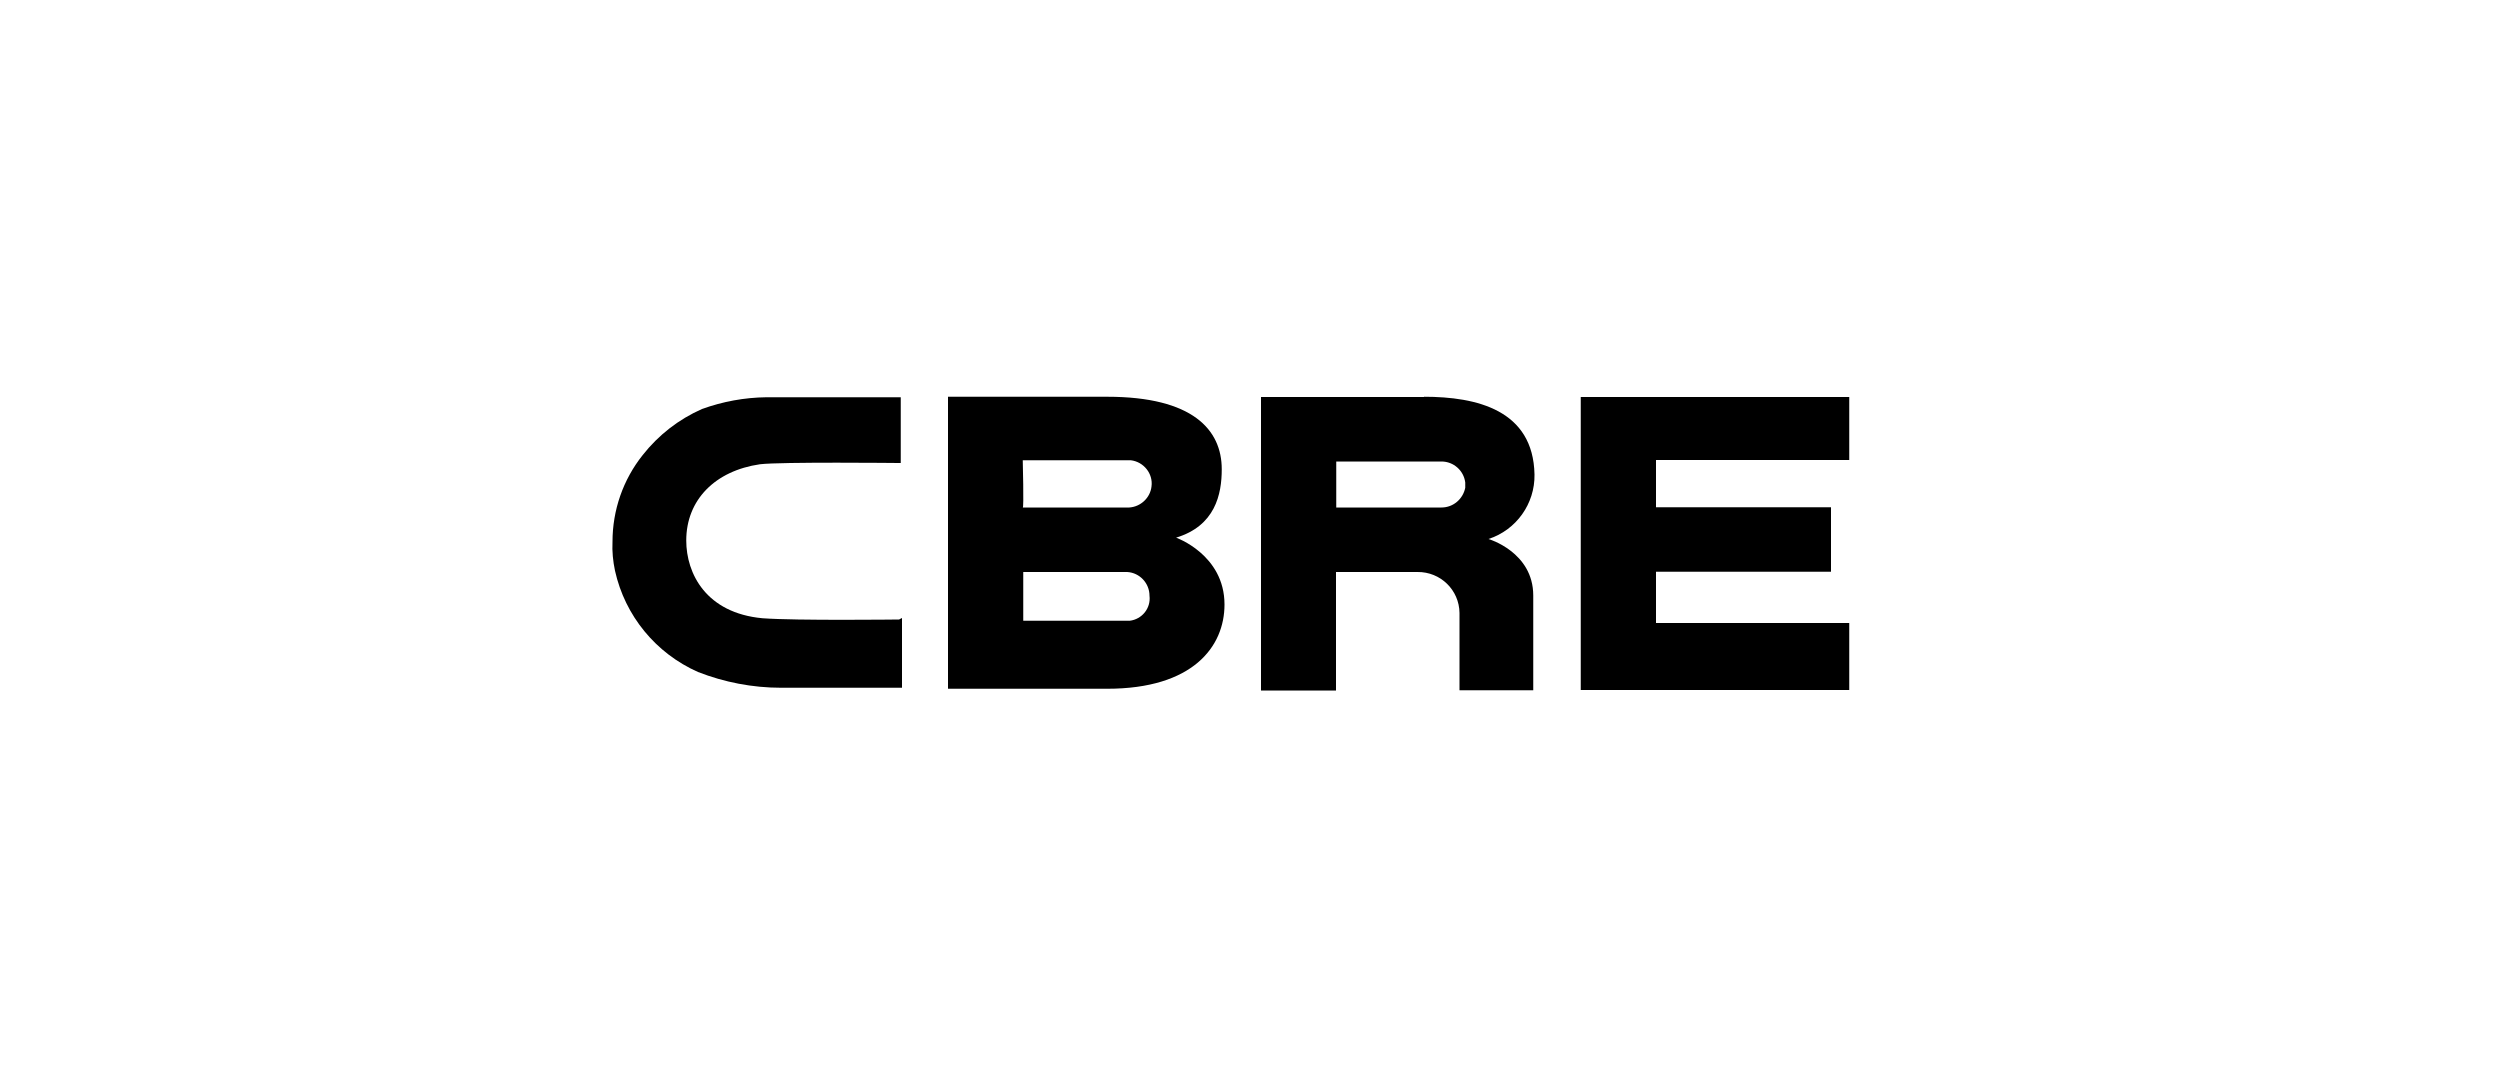
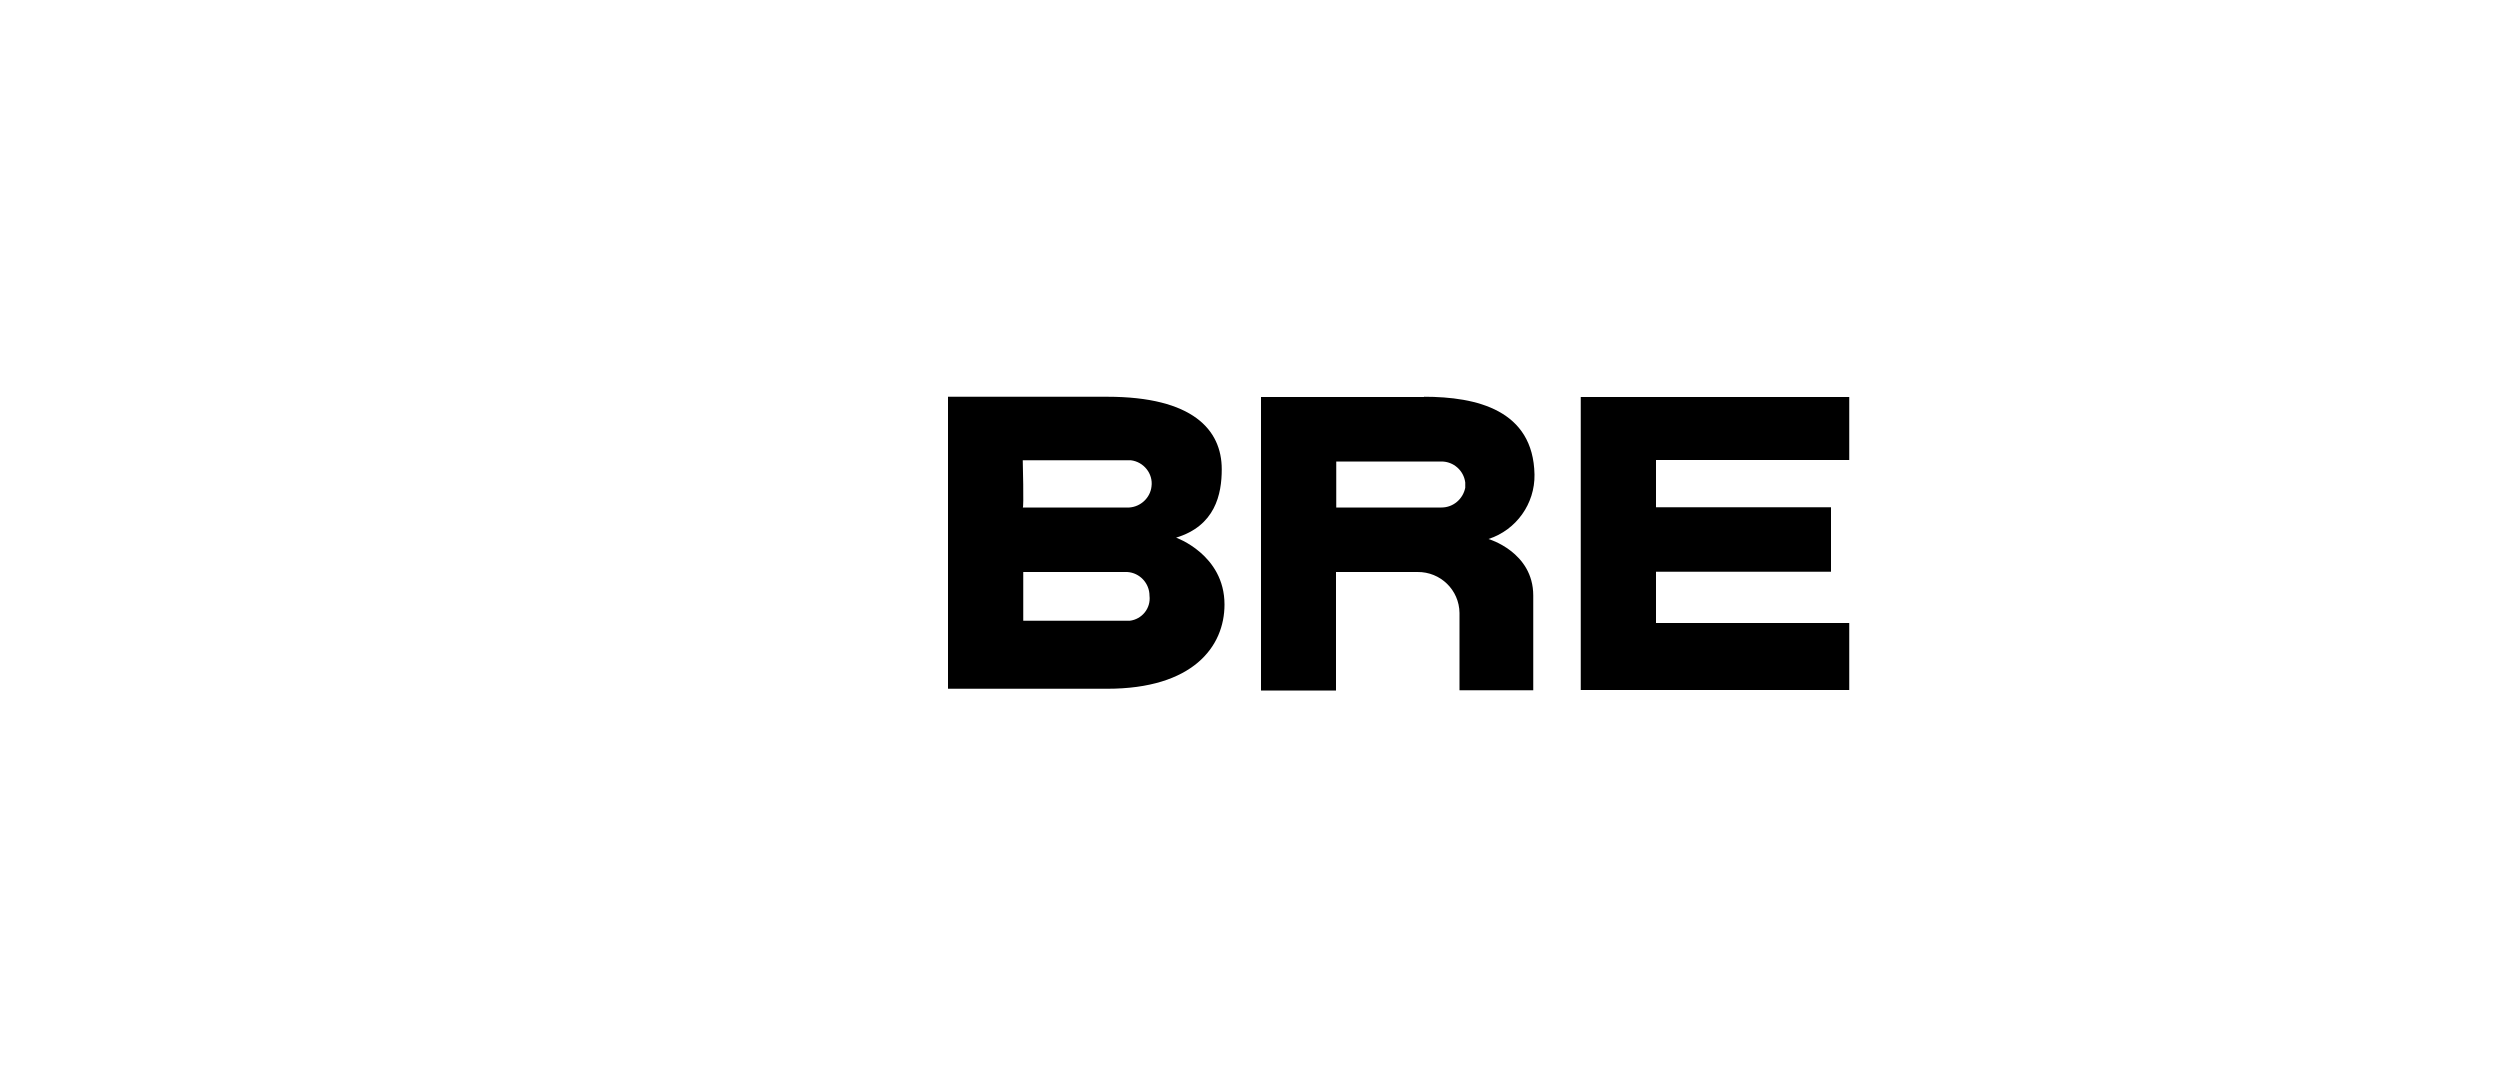
<svg xmlns="http://www.w3.org/2000/svg" viewBox="0 0 100 43">
  <path d="m45.03 24.83h-4.1v-1.95h4.16c.5.03.89.45.89.95.06.5-.3.94-.79 1-.05 0-.1 0-.16 0zm-4.11-6.42h4.31c.52.06.9.54.83 1.05-.05.45-.43.81-.89.84h-4.26c.05.05 0-1.89 0-1.89zm6.11 3.1c1.58-.47 1.84-1.74 1.84-2.74 0-1.58-1.16-2.9-4.58-2.9h-6.37v11.68h6.37c3.42 0 4.69-1.68 4.69-3.37 0-2-1.95-2.68-1.95-2.68z" />
  <path d="m63.23 15.88h10.74v2.52h-7.73v1.89h7v2.58h-7v2.05h7.73v2.68h-10.74s0-11.73 0-11.73z" />
  <path d="m58.61 19.51c-.09.45-.48.79-.95.79h-4.21v-1.84h4.21c.48 0 .89.36.95.84zm-1.64-3.63h-6.53v11.74h3v-4.74h3.26c.92-.01 1.67.72 1.68 1.64v3.09h2.95v-3.79c0-1.74-1.79-2.26-1.79-2.26 1.11-.36 1.86-1.41 1.84-2.58-.05-2.58-2.31-3.11-4.42-3.11z" />
-   <path d="m35.97 24.78c-.05 0-4.1.05-5.47-.05-2.26-.21-3.05-1.79-3.05-3.11 0-1.63 1.16-2.79 2.95-3.05.84-.1 5.53-.05 5.53-.05h.1v-2.63h-5.37c-.88.01-1.75.17-2.58.47-.93.41-1.74 1.04-2.37 1.84-.79.99-1.21 2.21-1.21 3.47-.02.39.02.78.1 1.16.4 1.8 1.63 3.3 3.32 4.05 1.05.41 2.18.63 3.32.63h4.84v-2.79l-.1.05z" />
</svg>